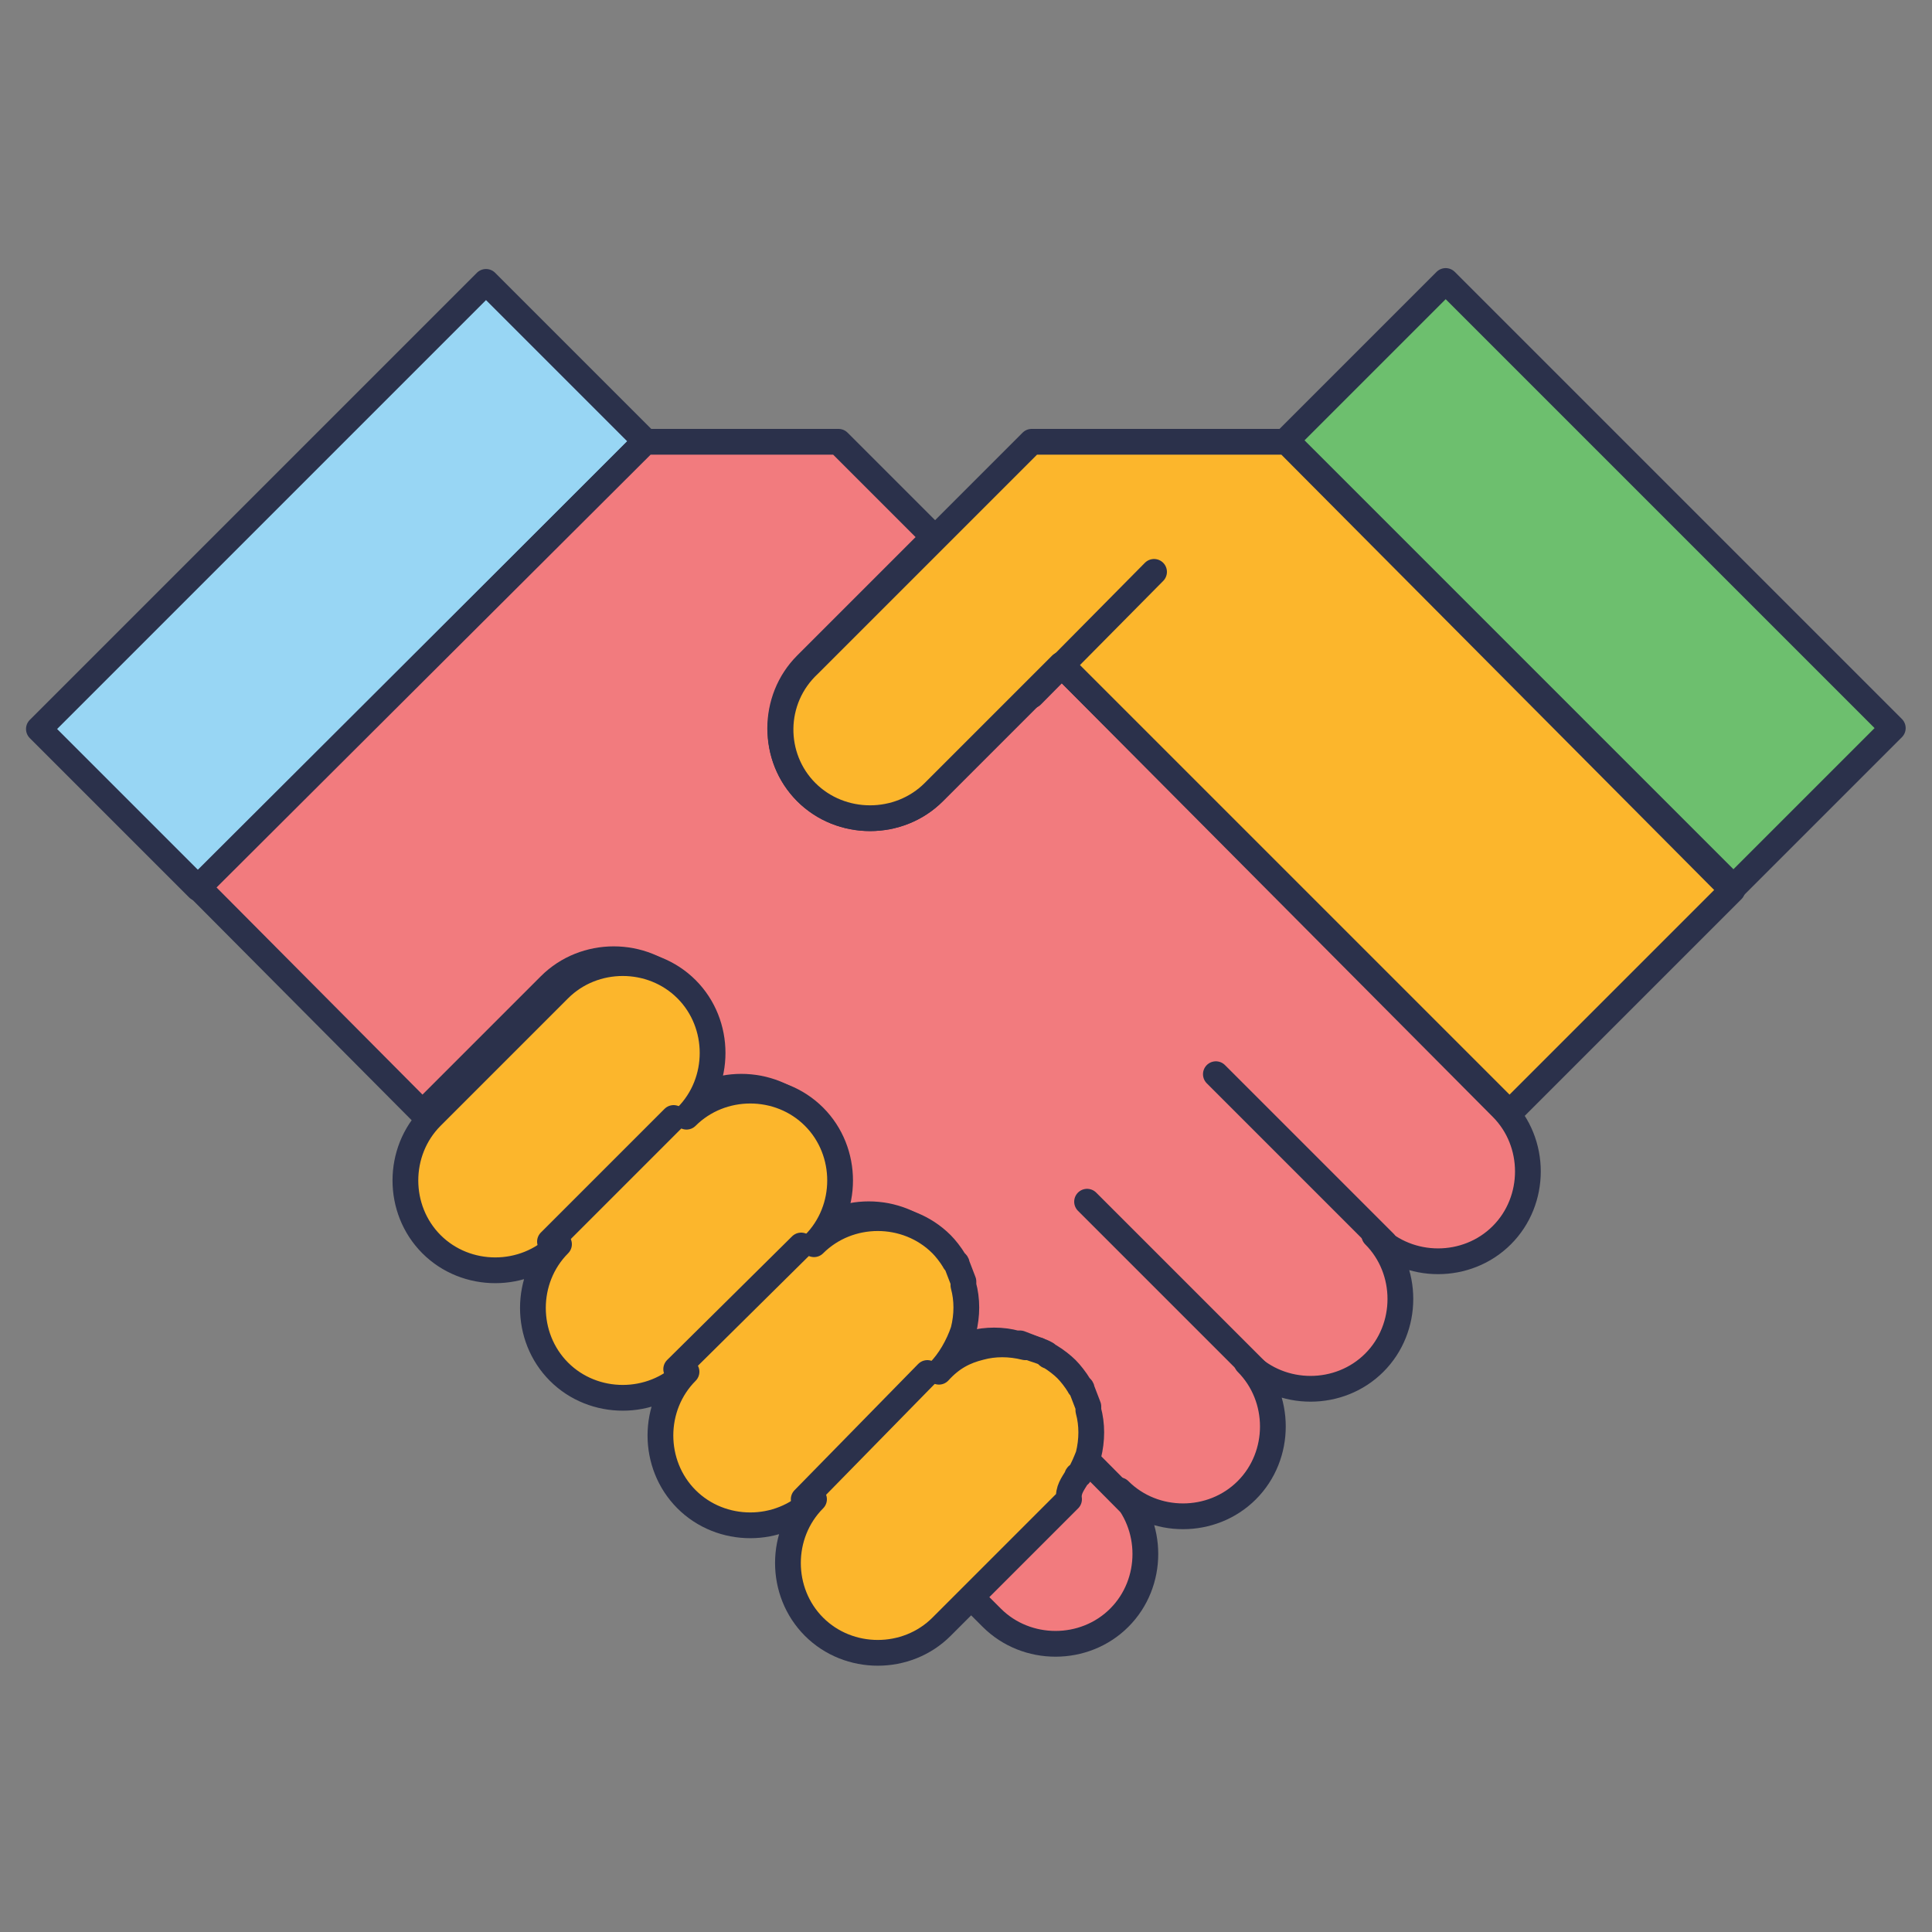
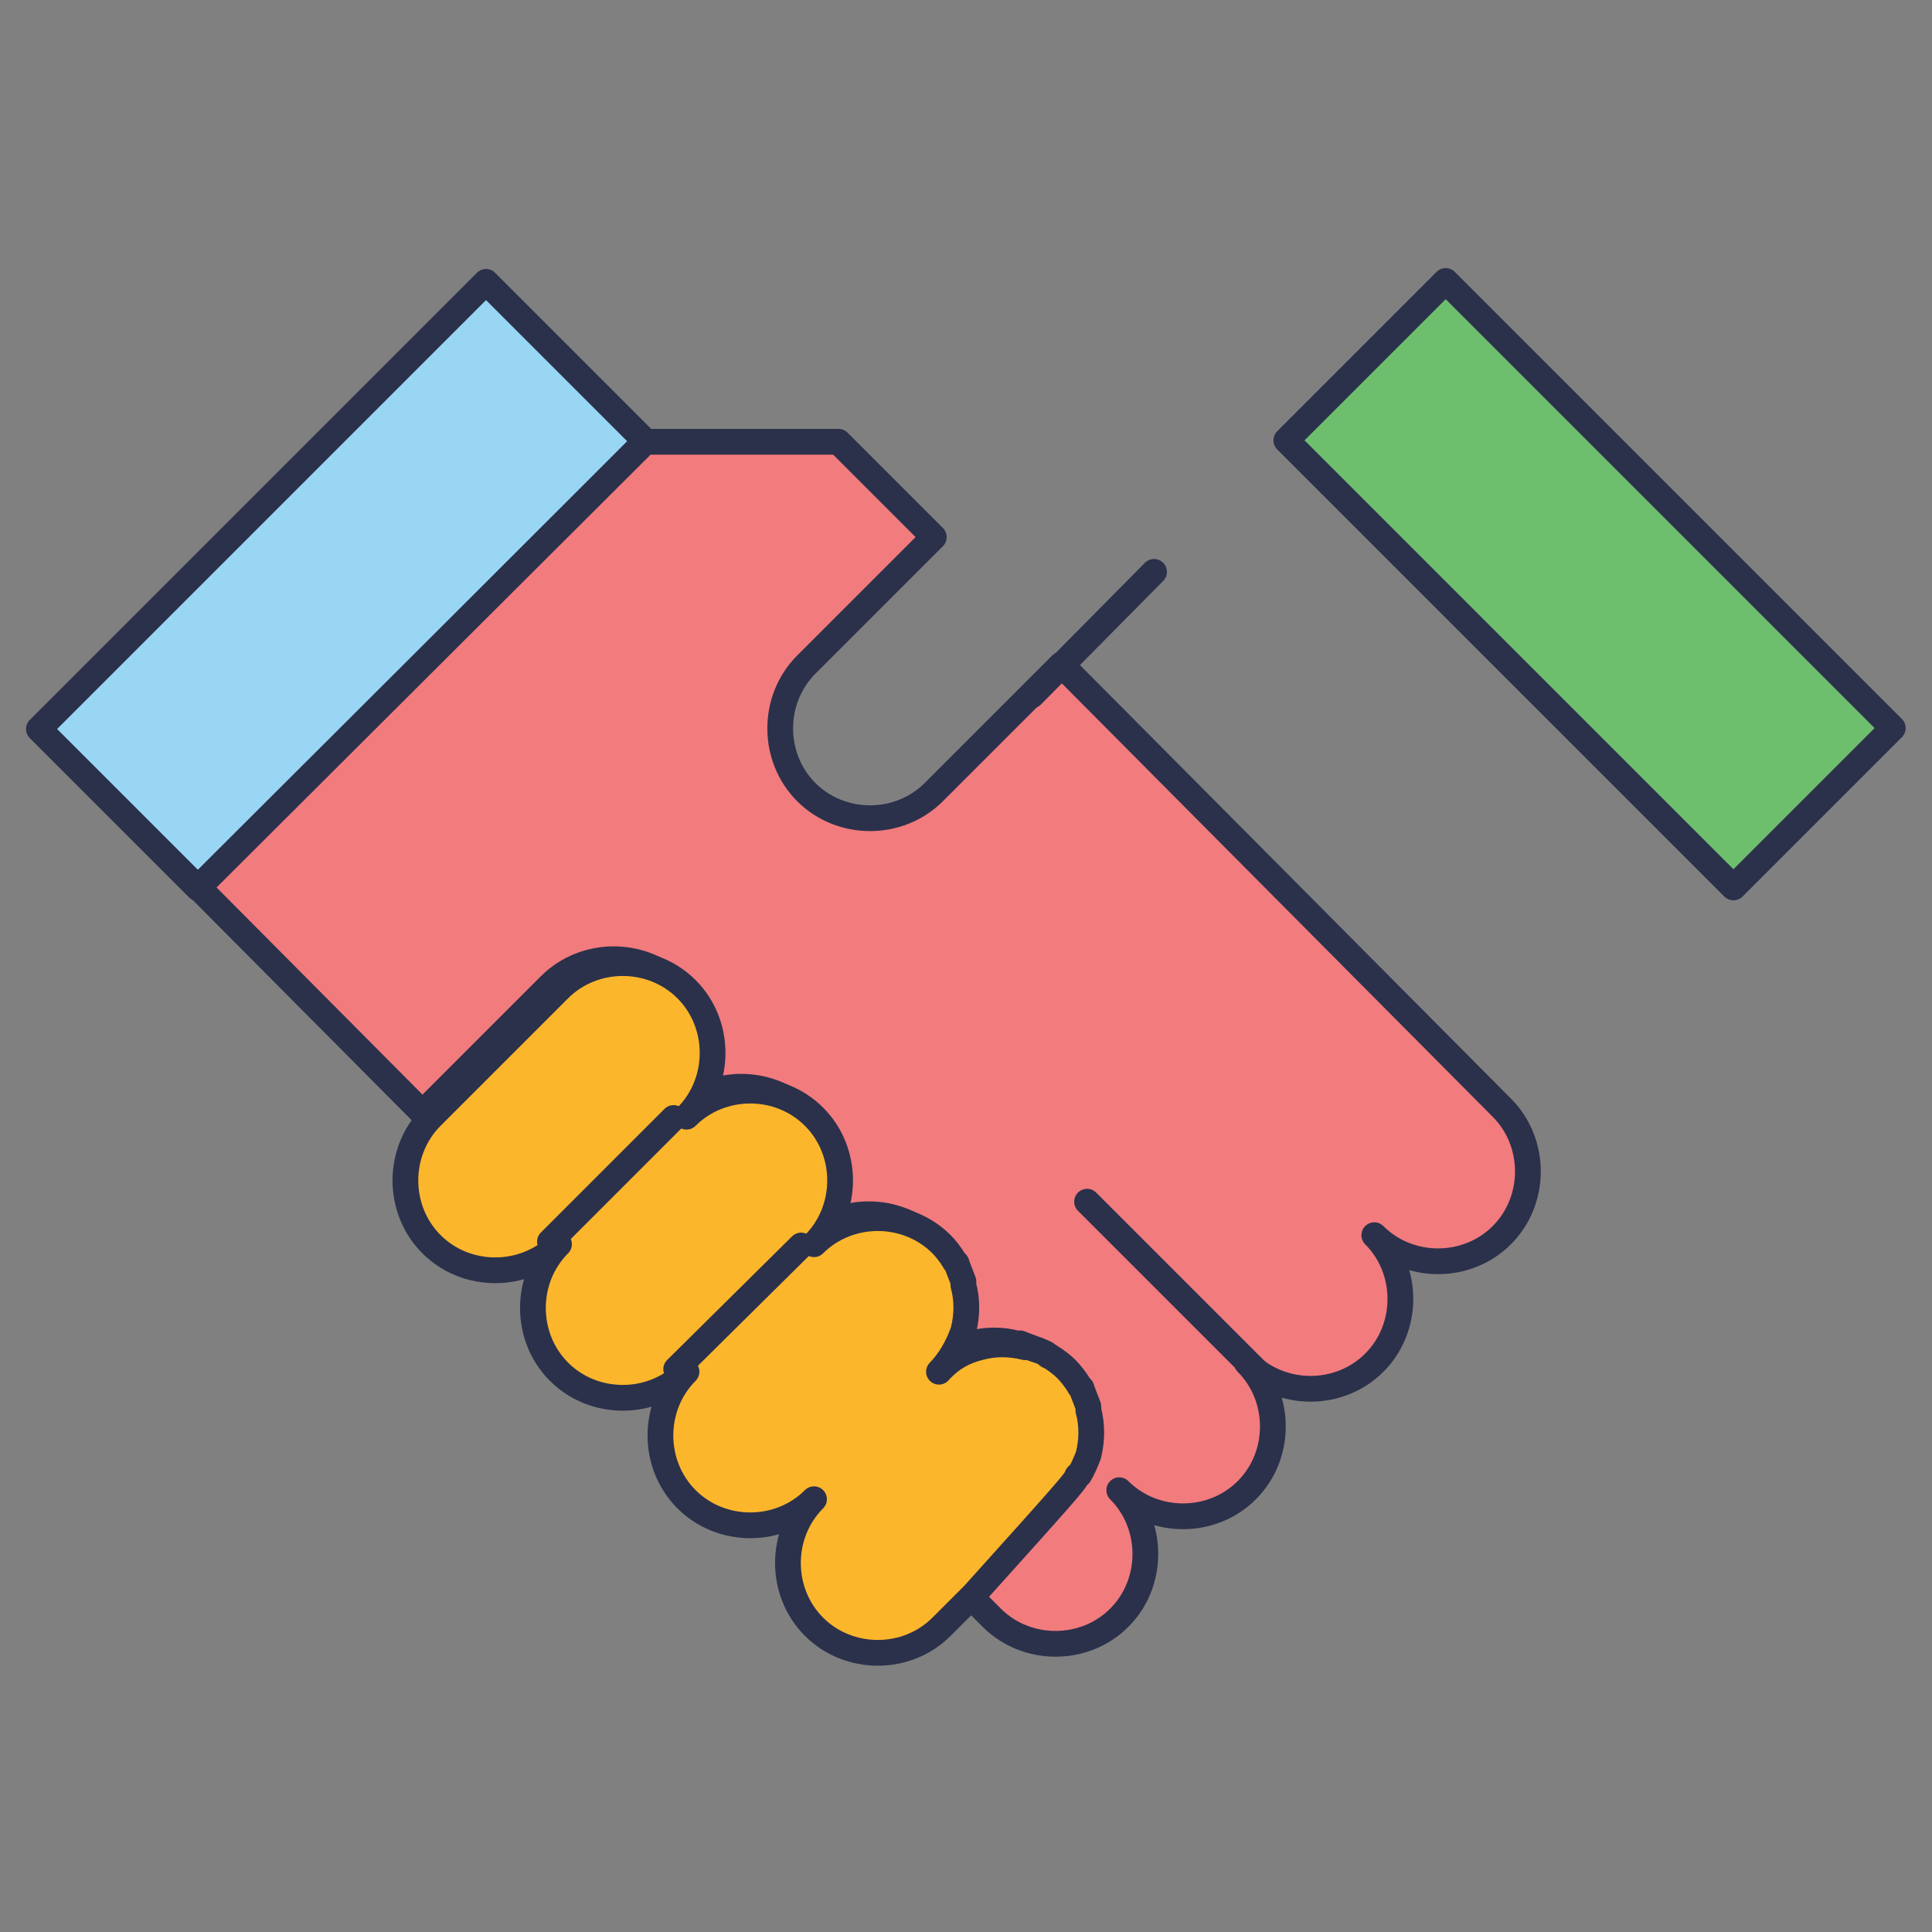
<svg xmlns="http://www.w3.org/2000/svg" version="1.1" id="Layer_1" x="0px" y="0px" viewBox="0 0 150 150" style="enable-background:new 0 0 150 150;" xml:space="preserve">
  <rect x="0" y="0" width="150" height="150" fill="#808080" stroke="none" />
  <style type="text/css">
	.st0{fill:#6DBF6E;stroke:#2B314B;stroke-width:2;stroke-linecap:round;stroke-linejoin:round;stroke-miterlimit:10;}
	.st1{fill:#98D6F4;stroke:#2B314B;stroke-width:2;stroke-linecap:round;stroke-linejoin:round;stroke-miterlimit:10;}
	.st2{fill:#FFF1ED;}
	.st3{fill:#F27B7E;stroke:#2B314B;stroke-width:2;stroke-linecap:round;stroke-linejoin:round;stroke-miterlimit:10;}
	.st4{fill:#FCB62C;stroke:#2B314B;stroke-width:2;stroke-linecap:round;stroke-linejoin:round;stroke-miterlimit:10;}
	.st5{fill:none;stroke:#2B314B;stroke-width:2;stroke-linecap:round;stroke-linejoin:round;stroke-miterlimit:10;}
</style>
  <g>
    <rect x="114.7" y="20.8" transform="matrix(0.707 -0.707 0.707 0.707 4.071 100.575)" class="st0" width="17.5" height="49.1" />
    <rect x="2" y="36.7" transform="matrix(0.707 -0.707 0.707 0.707 -24.341 32.066)" class="st1" width="49.1" height="17.5" />
-     <path class="st2" d="M75.7,104.5l-1.3-1.3c-0.3,1.2-0.8,2.2-1.9,3.2C73.5,105.3,74.5,104.8,75.7,104.5z" />
    <path class="st3" d="M32.8,86.4l9.9-9.9c2.7-2.7,7.2-2.7,9.9,0c2.7,2.7,2.7,7.2,0,9.9c2.7-2.7,7.2-2.7,9.9,0c2.7,2.7,2.7,7.2,0,9.9   c2.7-2.7,7.2-2.7,9.9,0c0.3,0.3,0.7,0.8,1,1.3c0,0.2,0.2,0.2,0.2,0.3c0.2,0.3,0.3,0.8,0.5,1.3c0,0.2,0,0.2,0,0.3   c0.3,1.2,0.3,2.4,0,3.5l0,0l1.3,1.3c1.2-0.3,2.4-0.3,3.5,0c0.2,0,0.2,0,0.3,0c0.5,0.2,0.8,0.3,1.3,0.5c0.2,0,0.2,0.2,0.3,0.2   c0.5,0.3,1,0.7,1.3,1c0.3,0.3,0.7,0.8,1,1.3c0,0.2,0.2,0.2,0.2,0.3c0.2,0.3,0.3,0.8,0.5,1.3c0,0.2,0,0.2,0,0.3   c0.3,1.2,0.3,2.4,0,3.5l0,0c-0.2,0.5-0.3,1-0.7,1.5c0,0,0,0.2-0.2,0.2c-0.3,0.5-0.7,1-1,1.3l-7.4,7.4l2.5,2.5   c2.7,2.7,7.2,2.7,9.9,0c2.7-2.7,2.7-7.2,0-9.9c2.7,2.7,7.2,2.7,9.9,0c2.7-2.7,2.7-7.2,0-9.9c2.7,2.7,7.2,2.7,9.9,0   c2.7-2.7,2.7-7.2,0-9.9c2.7,2.7,7.2,2.7,9.9,0c2.7-2.7,2.7-7.2,0-9.9L82.4,51.6l-9.9,9.9c-2.7,2.7-7.2,2.7-9.9,0   c-2.7-2.7-2.7-7.2,0-9.9l9.9-9.9l-7.4-7.4h-15L15.4,68.9L32.8,86.4z" />
-     <path class="st4" d="M62.6,61.5c2.7,2.7,7.2,2.7,9.9,0l9.9-9.9l34.8,34.8l17.3-17.3L99.9,34.3H80.1l-7.4,7.4l-9.9,9.9   C59.9,54.3,59.9,58.8,62.6,61.5z" />
-     <line class="st5" x1="94.4" y1="83.4" x2="107.5" y2="96.5" />
    <line class="st5" x1="84.4" y1="93.3" x2="97.6" y2="106.5" />
-     <line class="st5" x1="74.5" y1="103.4" x2="87.6" y2="116.6" />
-     <path class="st4" d="M83.6,114.7c0,0,0-0.2,0.2-0.2c0.3-0.5,0.5-1,0.7-1.5l0,0c0.3-1.2,0.3-2.4,0-3.5c0-0.2,0-0.2,0-0.3   c-0.2-0.5-0.3-0.8-0.5-1.3c0-0.2-0.2-0.2-0.2-0.3c-0.3-0.5-0.7-1-1-1.3c-0.3-0.3-0.8-0.7-1.3-1c-0.2,0-0.2-0.2-0.3-0.2   c-0.3-0.2-0.8-0.3-1.3-0.5c-0.2,0-0.2,0-0.3,0c-1.2-0.3-2.4-0.3-3.5,0c-1.2,0.3-2.2,0.8-3.2,1.9c0.8-0.8,1.5-2,1.9-3.2   c0.3-1.2,0.3-2.4,0-3.5c0-0.2,0-0.2,0-0.3c-0.2-0.5-0.3-0.8-0.5-1.3c0-0.2-0.2-0.2-0.2-0.3c-0.3-0.5-0.7-1-1-1.3   c-2.7-2.7-7.2-2.7-9.9,0c2.7-2.7,2.7-7.2,0-9.9c-2.7-2.7-7.2-2.7-9.9,0c2.7-2.7,2.7-7.2,0-9.9c-2.7-2.7-7.2-2.7-9.9,0l-9.9,9.9   c-2.7,2.7-2.7,7.2,0,9.9c2.7,2.7,7.2,2.7,9.9,0c-2.7,2.7-2.7,7.2,0,9.9c2.7,2.7,7.2,2.7,9.9,0c-2.7,2.7-2.7,7.2,0,9.9   c2.7,2.7,7.2,2.7,9.9,0c-2.7,2.7-2.7,7.2,0,9.9s7.2,2.7,9.9,0l2.5-2.5l7.4-7.4C82.9,115.7,83.3,115.2,83.6,114.7z" />
+     <path class="st4" d="M83.6,114.7c0,0,0-0.2,0.2-0.2c0.3-0.5,0.5-1,0.7-1.5l0,0c0.3-1.2,0.3-2.4,0-3.5c0-0.2,0-0.2,0-0.3   c-0.2-0.5-0.3-0.8-0.5-1.3c0-0.2-0.2-0.2-0.2-0.3c-0.3-0.5-0.7-1-1-1.3c-0.3-0.3-0.8-0.7-1.3-1c-0.2,0-0.2-0.2-0.3-0.2   c-0.3-0.2-0.8-0.3-1.3-0.5c-0.2,0-0.2,0-0.3,0c-1.2-0.3-2.4-0.3-3.5,0c-1.2,0.3-2.2,0.8-3.2,1.9c0.8-0.8,1.5-2,1.9-3.2   c0.3-1.2,0.3-2.4,0-3.5c0-0.2,0-0.2,0-0.3c-0.2-0.5-0.3-0.8-0.5-1.3c0-0.2-0.2-0.2-0.2-0.3c-0.3-0.5-0.7-1-1-1.3   c-2.7-2.7-7.2-2.7-9.9,0c2.7-2.7,2.7-7.2,0-9.9c-2.7-2.7-7.2-2.7-9.9,0c2.7-2.7,2.7-7.2,0-9.9c-2.7-2.7-7.2-2.7-9.9,0l-9.9,9.9   c-2.7,2.7-2.7,7.2,0,9.9c2.7,2.7,7.2,2.7,9.9,0c-2.7,2.7-2.7,7.2,0,9.9c2.7,2.7,7.2,2.7,9.9,0c-2.7,2.7-2.7,7.2,0,9.9   c2.7,2.7,7.2,2.7,9.9,0c-2.7,2.7-2.7,7.2,0,9.9s7.2,2.7,9.9,0l2.5-2.5C82.9,115.7,83.3,115.2,83.6,114.7z" />
    <line class="st5" x1="42.7" y1="96.4" x2="52.3" y2="86.8" />
    <line class="st5" x1="80.1" y1="54" x2="89.6" y2="44.4" />
    <line class="st5" x1="52.5" y1="106.3" x2="62.2" y2="96.7" />
-     <line class="st5" x1="62.4" y1="116.4" x2="72" y2="106.6" />
  </g>
</svg>